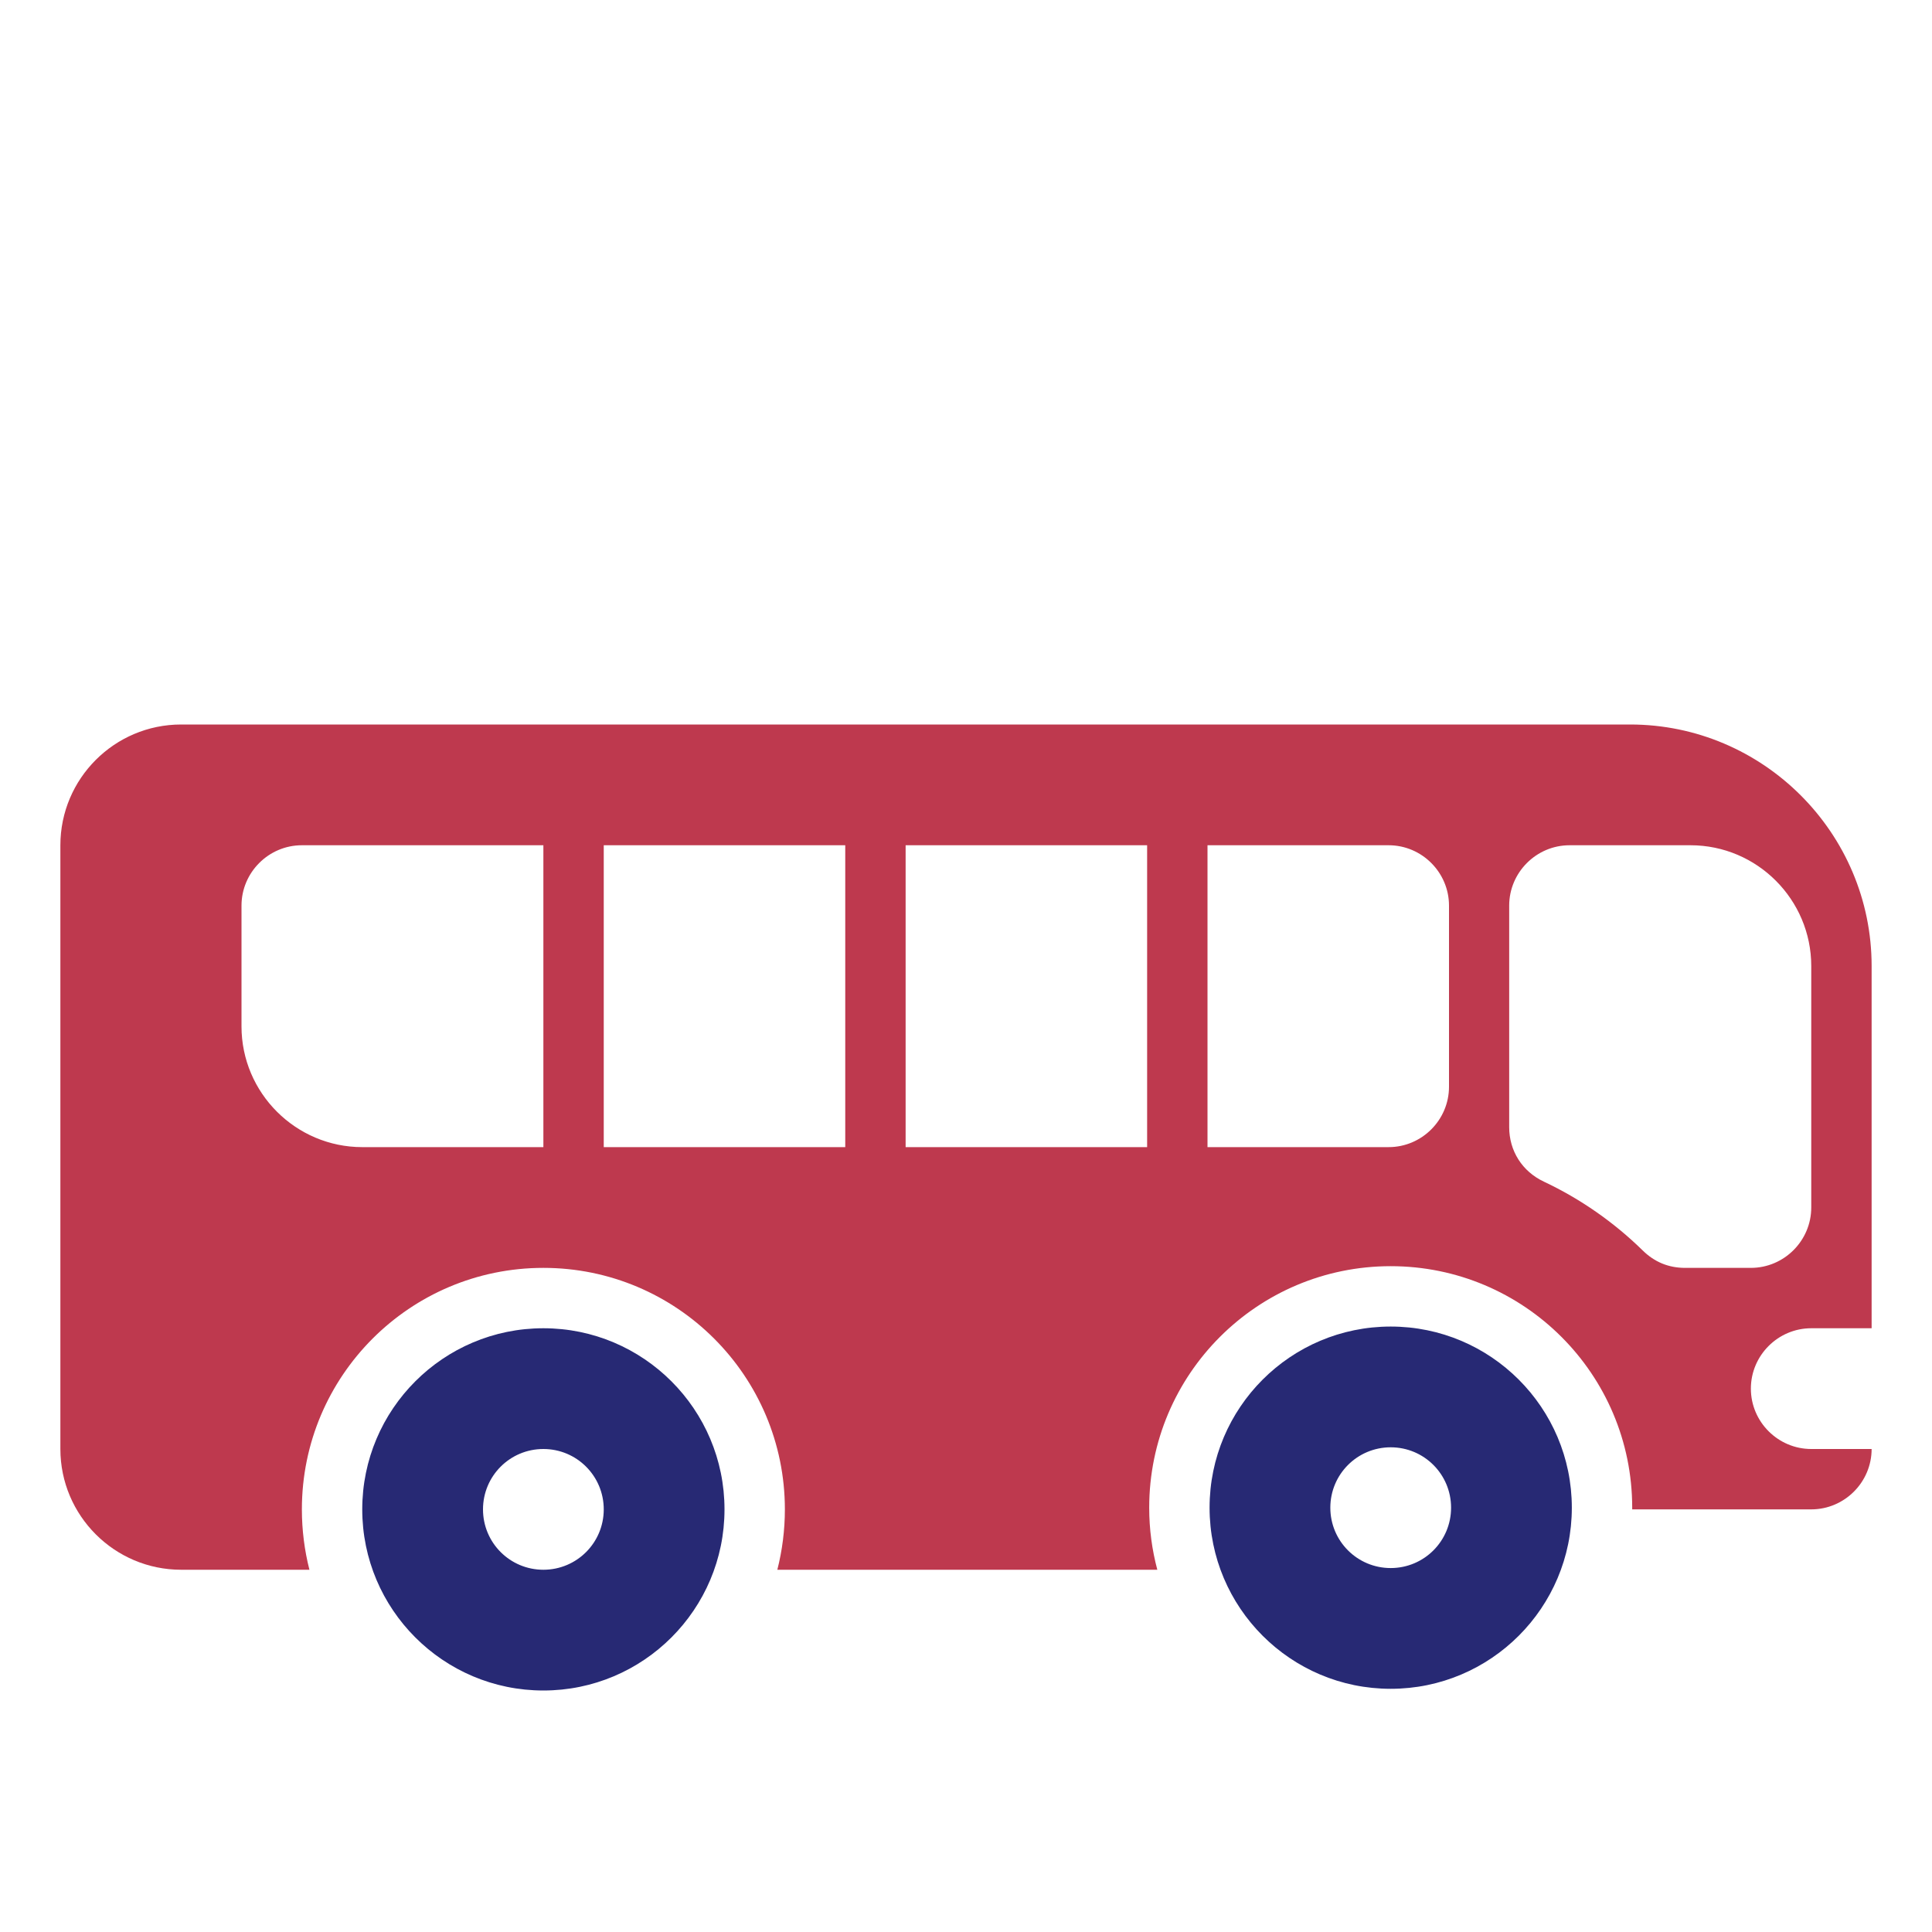
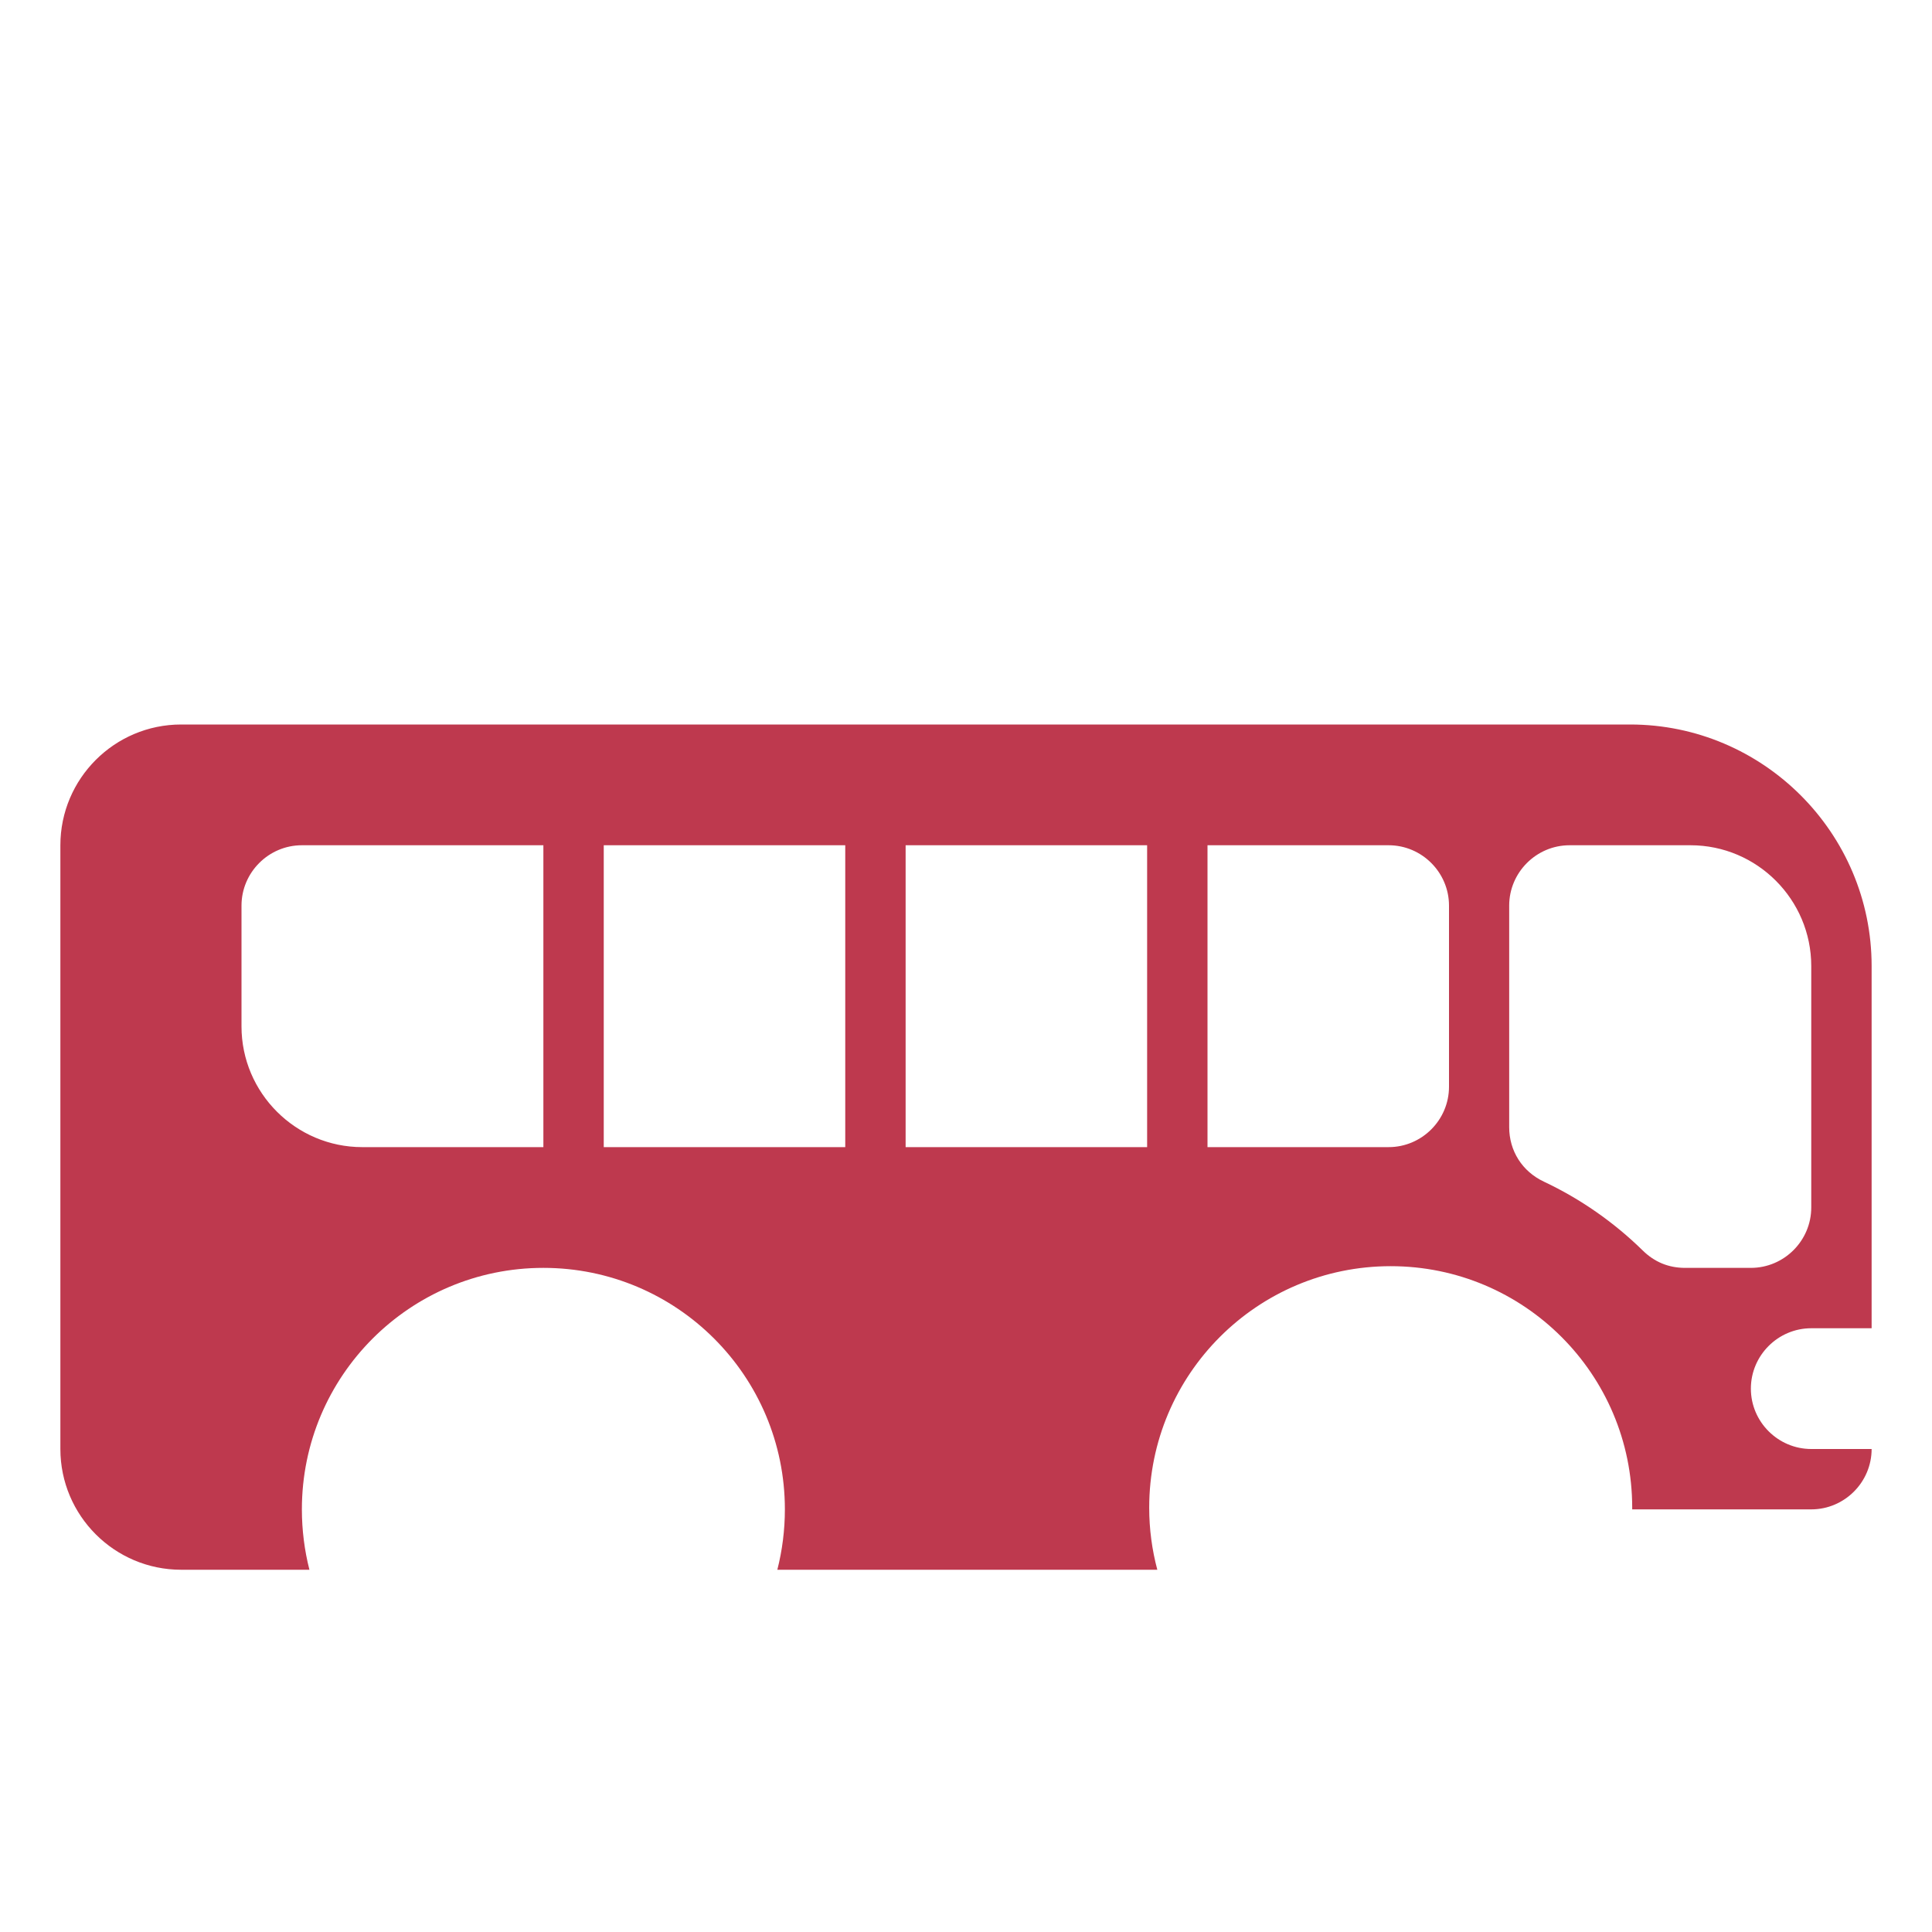
<svg xmlns="http://www.w3.org/2000/svg" xml:space="preserve" width="1024px" height="1024px" shape-rendering="geometricPrecision" text-rendering="geometricPrecision" image-rendering="optimizeQuality" fill-rule="evenodd" clip-rule="evenodd" viewBox="0 0 10240 10240">
  <title>bus2 icon</title>
  <desc>bus2 icon from the IconExperience.com O-Collection. Copyright by INCORS GmbH (www.incors.com).</desc>
-   <path id="curve1" fill="#272974" d="M2880 7040c530,0 960,430 960,960 0,530 -430,960 -960,960 -530,0 -960,-430 -960,-960 0,-530 430,-960 960,-960zm0 640c177,0 320,143 320,320 0,177 -143,320 -320,320 -177,0 -320,-143 -320,-320 0,-177 143,-320 320,-320zm4491 -9c177,0 320,143 320,320 0,177 -143,320 -320,320 -177,0 -320,-143 -320,-320 0,-177 143,-320 320,-320zm0 -640c-530,0 -960,430 -960,960 0,530 430,960 960,960 530,0 960,-430 960,-960 0,-530 -430,-960 -960,-960z" />
  <path id="curve0" fill="#BE394E" d="M960 3840l7680 0c705,0 1280,575 1280,1280l0 1920 -320 0c-176,0 -320,144 -320,320l0 0c0,176 144,320 320,320l320 0 0 0c0,176 -144,320 -320,320l-949 0c0,-3 0,-6 0,-9 0,-707 -573,-1280 -1280,-1280 -707,0 -1280,573 -1280,1280 0,114 15,224 43,329l-2014 0c26,-102 40,-210 40,-320 0,-707 -573,-1280 -1280,-1280 -707,0 -1280,573 -1280,1280 0,110 14,218 40,320l-680 0c-353,0 -640,-287 -640,-640l0 -3200c0,-353 287,-640 640,-640zm7360 640l640 0c353,0 640,288 640,640l0 1280c0,176 -144,320 -320,320l-349 0c-87,0 -162,-31 -224,-92 -152,-149 -329,-273 -524,-365 -115,-54 -184,-163 -184,-289l0 -1174c0,-176 144,-320 320,-320zm-6720 0l1280 0 0 1600 -960 0c-352,0 -640,-287 -640,-640l0 -640c0,-176 144,-320 320,-320zm1600 0l1280 0 0 1600 -1280 0 0 -1600zm1600 0l1280 0 0 1600 -1280 0 0 -1600zm1600 0l960 0c176,0 320,144 320,320l0 960c0,176 -144,320 -320,320l-960 0 0 -1600z" />
</svg>